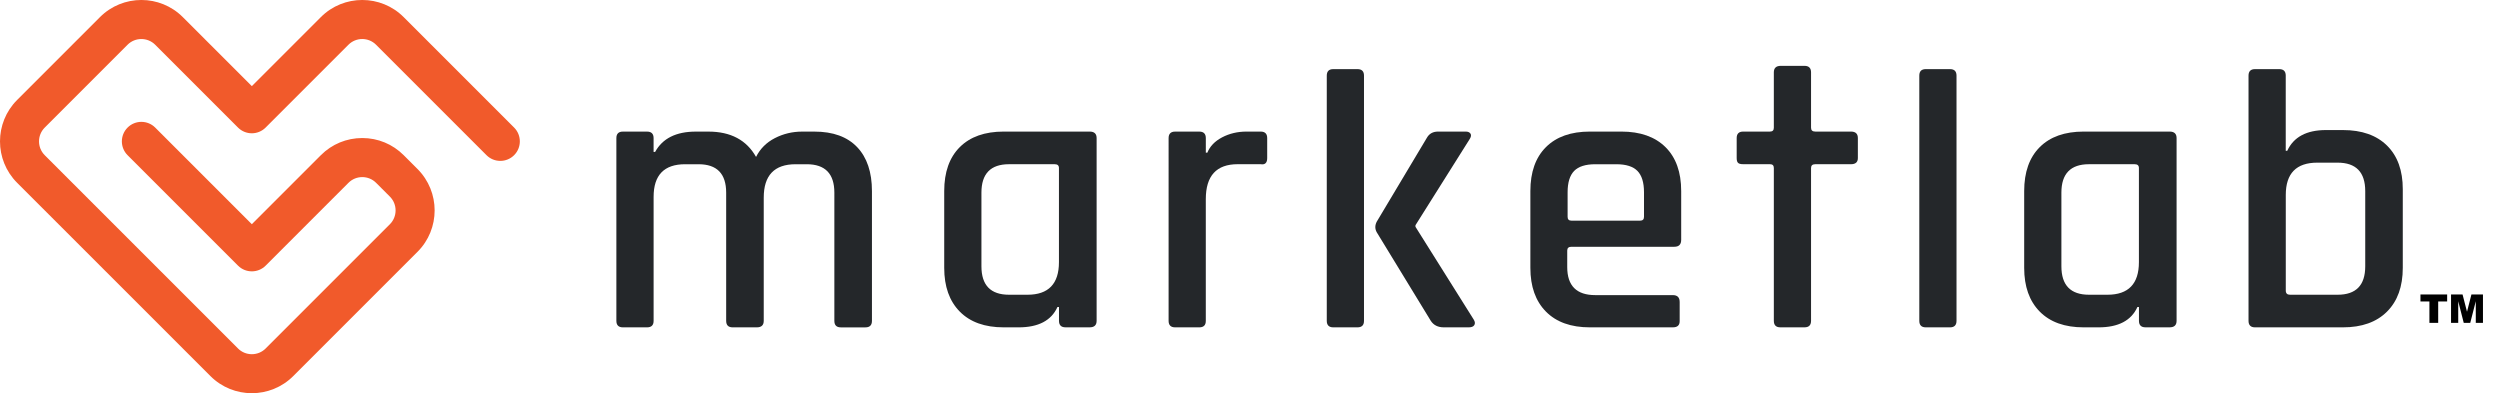
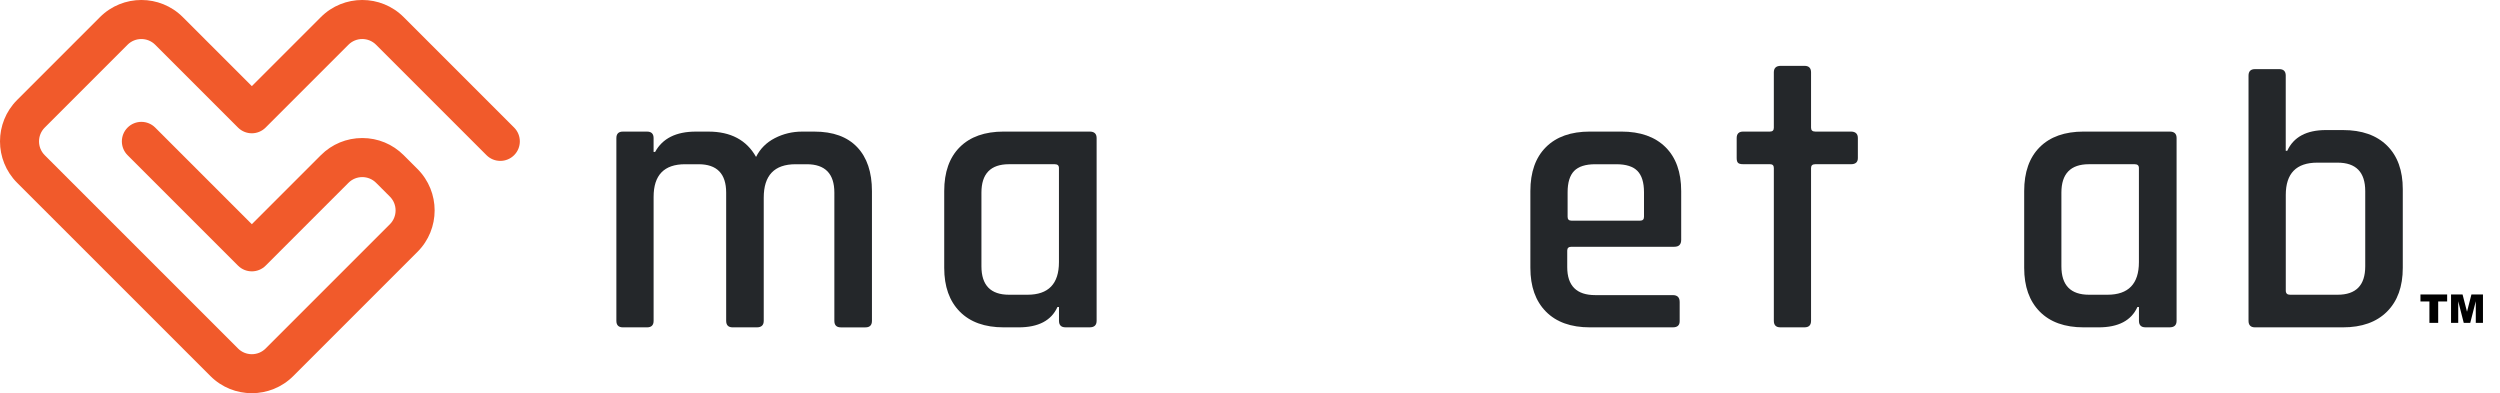
<svg xmlns="http://www.w3.org/2000/svg" version="1.1" id="Layer_1" x="0px" y="0px" viewBox="0 0 1200.41 188.8" style="enable-background:new 0 0 1200.41 188.8;" xml:space="preserve">
  <style type="text/css">
	.st0{fill:#24272A;}
	.st1{fill:#F15A2B;}
</style>
  <g>
    <path class="st0" d="M310.7,157.18h-11.61c-2.08,0-3.13-1.05-3.13-3.13V66.32c0-2.08,1.05-3.13,3.13-3.13h11.61   c2.08,0,3.13,1.05,3.13,3.13v6.64h0.73c3.57-6.51,10.08-9.77,19.54-9.77h6.07c10.69,0,18.31,4.06,22.86,12.16   c1.96-3.93,4.98-6.94,9.03-9.03c4.05-2.08,8.41-3.13,13.09-3.13h5.89c8.97,0,15.81,2.49,20.55,7.47   c4.72,4.96,7.09,12.02,7.09,21.11v62.29c0,2.08-1.05,3.13-3.13,3.13h-11.79c-2.1,0-3.13-1.05-3.13-3.13V92.5   c0-9.09-4.42-13.64-13.27-13.64h-5.34c-10.2,0-15.3,5.35-15.3,16.04v59.15c0,2.08-1.11,3.13-3.31,3.13H351.8   c-2.08,0-3.12-1.05-3.12-3.13V92.5c0-9.09-4.42-13.64-13.27-13.64h-6.45c-10.08,0-15.12,5.23-15.12,15.67v59.53   C313.84,156.13,312.79,157.18,310.7,157.18z" />
    <path class="st0" d="M489.13,157.18h-7.18c-9.09,0-16.12-2.52-21.1-7.56c-4.98-5.04-7.47-12.04-7.47-21.01V91.76   c0-9.09,2.49-16.15,7.47-21.11c4.98-4.98,12.01-7.47,21.1-7.47h41.28c2.22,0,3.33,1.05,3.33,3.13v87.73c0,2.08-1.11,3.13-3.33,3.13   h-11.61c-2.08,0-3.13-1.05-3.13-3.13v-6.63h-0.73C504.8,153.93,498.59,157.18,489.13,157.18z M508.47,125.85V80.68   c0-1.23-0.67-1.83-2.02-1.83h-21.93c-8.85,0-13.27,4.55-13.27,13.64v35.38c0,9.1,4.42,13.65,13.27,13.65h8.85   C503.43,141.52,508.47,136.29,508.47,125.85z" />
-     <path class="st0" d="M575.86,157.18h-11.61c-2.08,0-3.13-1.05-3.13-3.13V66.32c0-2.08,1.05-3.13,3.13-3.13h11.61   c2.08,0,3.13,1.05,3.13,3.13v7h0.73c1.23-3.07,3.6-5.53,7.09-7.37c3.51-1.84,7.41-2.77,11.71-2.77h6.81c2.08,0,3.13,1.05,3.13,3.13   v9.58c0,2.32-1.05,3.31-3.13,2.95h-11.05c-10.2,0-15.3,5.59-15.3,16.78v58.42C579,156.13,577.95,157.18,575.86,157.18z" />
-     <path class="st0" d="M651.81,157.18h-11.61c-2.08,0-3.13-1.05-3.13-3.13V36.32c0-2.09,1.05-3.13,3.13-3.13h11.61   c2.08,0,3.13,1.04,3.13,3.13v117.72C654.95,156.13,653.9,157.18,651.81,157.18z M690.52,63.18h13.26c1.11,0,1.87,0.34,2.31,1.01   c0.43,0.68,0.27,1.57-0.46,2.68l-25.98,41.28v0.75l28,44.59c0.61,0.99,0.7,1.84,0.28,2.58c-0.43,0.73-1.32,1.11-2.67,1.11h-11.98   c-2.83,0-4.92-1.05-6.27-3.13l-25.98-42.57c-0.87-1.6-0.87-3.25,0-4.98l24.13-40.38C686.28,64.17,688.07,63.18,690.52,63.18z" />
-     <path class="st0" d="M803.2,157.18H763.4c-9.09,0-16.12-2.52-21.1-7.56c-4.98-5.04-7.47-12.04-7.47-21.01V91.76   c0-9.09,2.49-16.15,7.47-21.11c4.98-4.98,12.01-7.47,21.1-7.47h15.12c9.09,0,16.15,2.49,21.19,7.47   c5.02,4.96,7.54,12.02,7.54,21.11v23.4c0,2.22-1.09,3.33-3.31,3.33h-49.39c-1.35,0-2.02,0.61-2.02,1.83v7.93   c0,8.97,4.48,13.45,13.45,13.45h37.23c2.22,0,3.31,1.11,3.31,3.31v9.21C806.52,156.21,805.42,157.18,803.2,157.18z M754.55,105.95   h33c1.21,0,1.84-0.61,1.84-1.84V92.32c0-4.68-1.05-8.08-3.13-10.23c-2.1-2.15-5.47-3.23-10.14-3.23h-10.14   c-4.66,0-8.05,1.08-10.14,3.23c-2.08,2.14-3.13,5.55-3.13,10.23v11.79C752.7,105.33,753.32,105.95,754.55,105.95z" />
-     <path class="st0" d="M936.32,157.18h-11.62c-2.08,0-3.12-1.05-3.12-3.13V36.32c0-2.09,1.03-3.13,3.12-3.13h11.62   c2.08,0,3.13,1.04,3.13,3.13v117.72C939.45,156.13,938.4,157.18,936.32,157.18z" />
+     <path class="st0" d="M803.2,157.18H763.4c-9.09,0-16.12-2.52-21.1-7.56c-4.98-5.04-7.47-12.04-7.47-21.01V91.76   c0-9.09,2.49-16.15,7.47-21.11c4.98-4.98,12.01-7.47,21.1-7.47h15.12c9.09,0,16.15,2.49,21.19,7.47   c5.02,4.96,7.54,12.02,7.54,21.11v23.4c0,2.22-1.09,3.33-3.31,3.33h-49.39c-1.35,0-2.02,0.61-2.02,1.83v7.93   c0,8.97,4.48,13.45,13.45,13.45h37.23c2.22,0,3.31,1.11,3.31,3.31v9.21C806.52,156.21,805.42,157.18,803.2,157.18z M754.55,105.95   h33c1.21,0,1.84-0.61,1.84-1.84V92.32c0-4.68-1.05-8.08-3.13-10.23c-2.1-2.15-5.47-3.23-10.14-3.23h-10.14   c-4.66,0-8.05,1.08-10.14,3.23c-2.08,2.14-3.13,5.55-3.13,10.23v11.79C752.7,105.33,753.32,105.95,754.55,105.95" />
    <path class="st0" d="M1007.69,157.18h-7.18c-9.09,0-16.12-2.52-21.1-7.56s-7.47-12.04-7.47-21.01V91.76   c0-9.09,2.49-16.15,7.47-21.11c4.98-4.98,12.01-7.47,21.1-7.47h41.28c2.22,0,3.33,1.05,3.33,3.13v87.73c0,2.08-1.11,3.13-3.33,3.13   h-11.61c-2.08,0-3.13-1.05-3.13-3.13v-6.63h-0.73C1023.36,153.93,1017.15,157.18,1007.69,157.18z M1027.03,125.85V80.68   c0-1.23-0.67-1.83-2.02-1.83h-21.93c-8.85,0-13.27,4.55-13.27,13.64v35.38c0,9.1,4.42,13.65,13.27,13.65h8.85   C1021.99,141.52,1027.03,136.29,1027.03,125.85z" />
    <path class="st0" d="M1079.66,154.05V36.32c0-2.09,1.05-3.13,3.13-3.13h11.61c2.08,0,3.13,1.04,3.13,3.13V72.4h0.73   c3.07-6.64,9.28-9.95,18.61-9.95h8.11c9.09,0,16.15,2.49,21.19,7.46c5.04,4.99,7.56,11.95,7.56,20.92v37.78   c0,8.97-2.52,15.97-7.56,21.01s-12.1,7.56-21.19,7.56h-42.21C1080.71,157.18,1079.66,156.13,1079.66,154.05z M1099.57,141.52h22.86   c8.85,0,13.27-4.54,13.27-13.65V91.76c0-9.09-4.42-13.66-13.27-13.66h-9.76c-10.08,0-15.12,5.18-15.12,15.5v45.88   C1097.54,140.85,1098.22,141.52,1099.57,141.52z" />
    <path class="st0" d="M888.77,63.18h-17.14c-1.36,0-2.03-0.62-2.03-1.84V34.76c0-2.09-1.05-3.14-3.13-3.14h-11.41   c-2.22,0-3.33,1.04-3.33,3.14v26.58c0,1.23-0.61,1.84-1.84,1.84h-12.86c-2.1,0-3.14,1.05-3.14,3.13v9.58c0,1.1,0.21,1.88,0.65,2.29   c0.42,0.45,1.26,0.66,2.49,0.66h12.86c1.23,0,1.84,0.6,1.84,1.83v73.36c0,2.09,1.04,3.14,3.12,3.14h11.62   c2.09,0,3.13-1.05,3.13-3.14V80.68c0-1.23,0.66-1.83,2.03-1.83h17.14c2.2,0,3.31-0.99,3.31-2.95v-9.58   C892.09,64.23,890.98,63.18,888.77,63.18z" />
  </g>
  <path class="st1" d="M120.92,188.8c-7.2,0-14.4-2.74-19.89-8.23L8.22,87.77C-2.74,76.81-2.74,58.96,8.22,48L48,8.22  c10.97-10.97,28.81-10.97,39.78,0l33.14,33.14l33.14-33.14c10.96-10.97,28.81-10.97,39.77,0l53.03,53.03c3.66,3.66,3.66,9.6,0,13.26  c-3.66,3.66-9.6,3.66-13.26,0l-53.03-53.03c-3.66-3.66-9.6-3.66-13.26,0l-39.77,39.77c-1.76,1.76-4.14,2.75-6.63,2.75  c-2.49,0-4.87-0.99-6.63-2.75L74.51,21.48c-3.66-3.65-9.6-3.65-13.26,0L21.48,61.26c-3.66,3.65-3.66,9.6,0,13.26l92.81,92.81  c1.77,1.77,4.12,2.74,6.63,2.74c2.5,0,4.86-0.97,6.63-2.74l59.66-59.66c3.65-3.66,3.65-9.6,0-13.26l-6.63-6.63  c-3.66-3.66-9.6-3.66-13.26,0l-39.77,39.77c-3.66,3.66-9.6,3.66-13.26,0L61.26,74.52c-3.66-3.66-3.66-9.6,0-13.26  c3.66-3.66,9.6-3.66,13.26,0l46.4,46.4l33.14-33.14c5.31-5.31,12.37-8.24,19.89-8.24s14.58,2.93,19.89,8.24l6.63,6.63  c10.97,10.97,10.97,28.81,0,39.77l-59.66,59.66C135.32,186.06,128.12,188.8,120.92,188.8z" />
  <g>
    <path d="M1162.22,141.39h12.81v3.37h-4.3v10.27h-4.21v-10.27h-4.3V141.39z" />
    <path d="M1176.89,141.39h5.54l2.14,8.3l2.12-8.3h5.54v13.64h-3.45v-10.4l-2.66,10.4h-3.12l-2.65-10.4v10.4h-3.45V141.39z" />
  </g>
</svg>